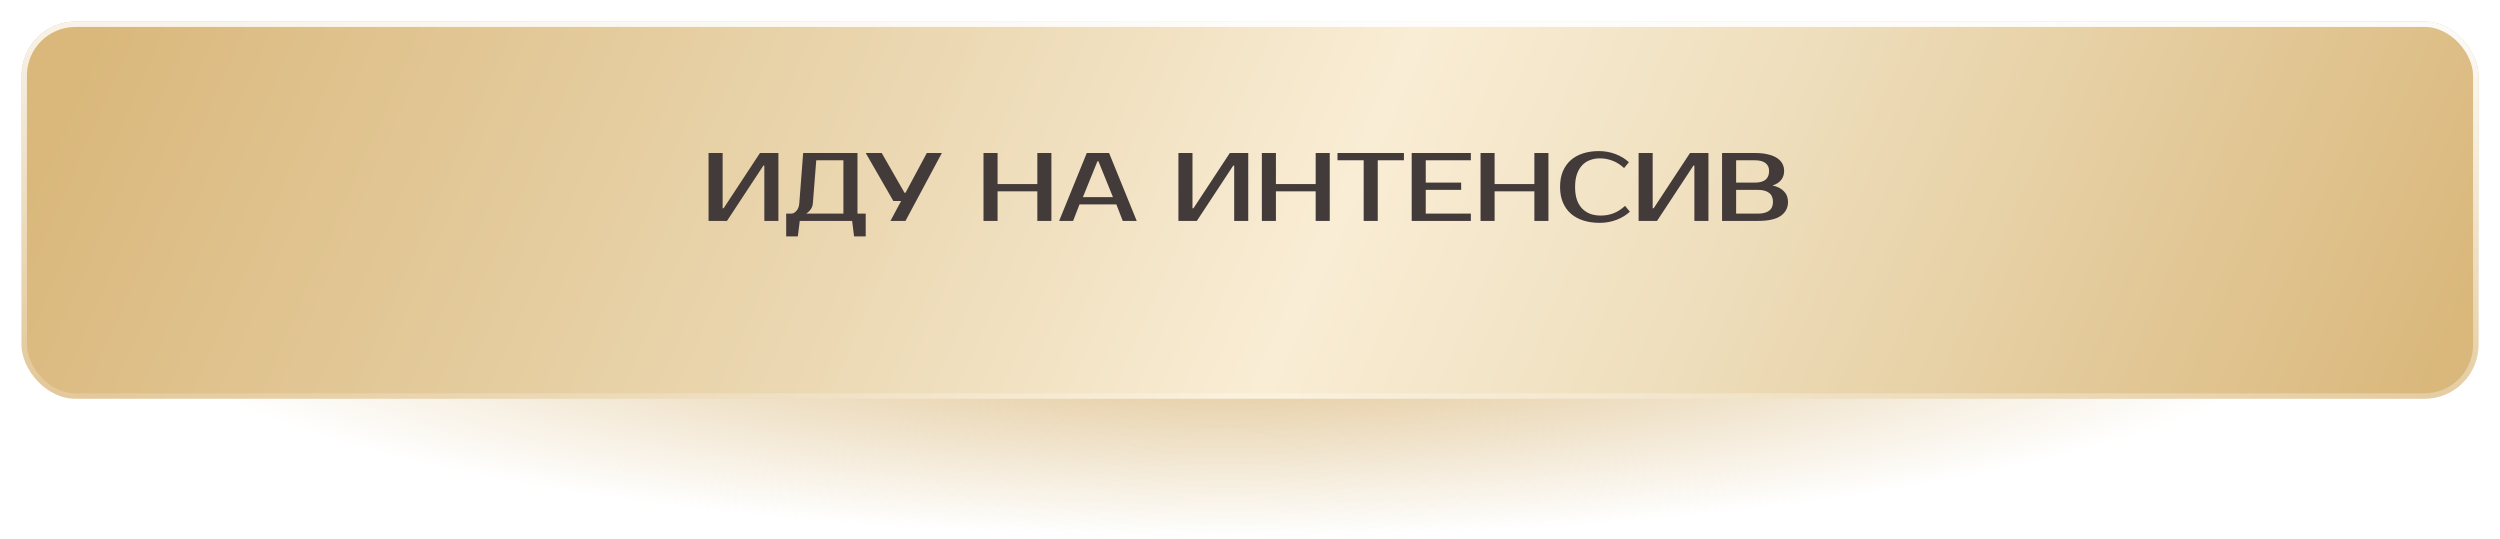
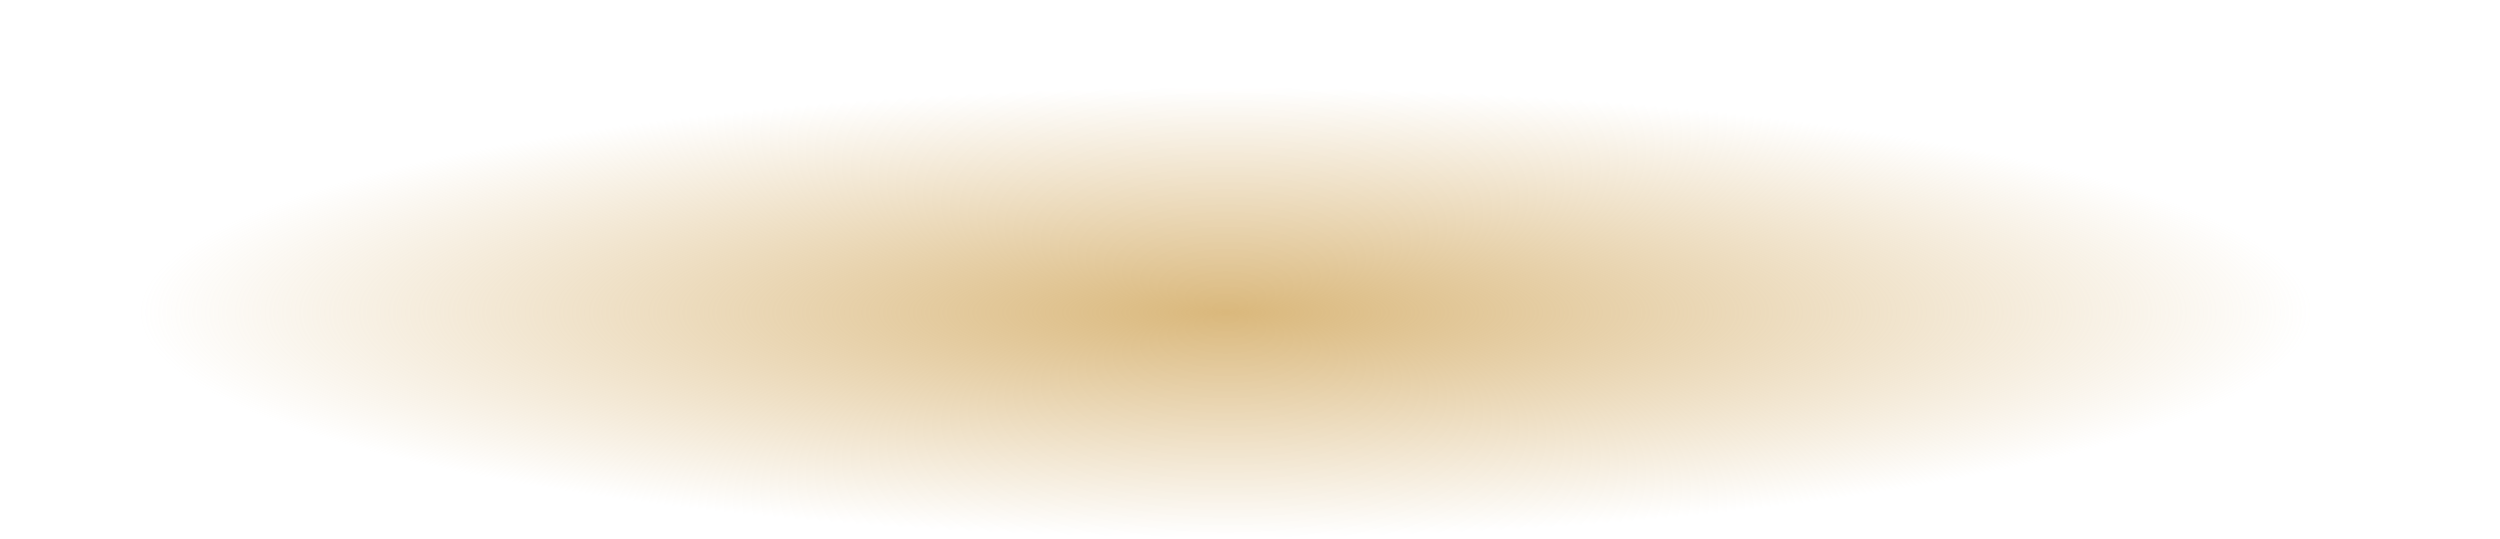
<svg xmlns="http://www.w3.org/2000/svg" width="464" height="100" viewBox="0 0 464 100" fill="none">
  <ellipse cx="227.5" cy="58" rx="201.5" ry="42" fill="url(#paint0_radial_202_2)" />
  <g filter="url(#filter0_d_202_2)">
-     <rect x="4" width="456" height="70" rx="10" fill="url(#paint1_linear_202_2)" />
-     <rect x="4.5" y="0.5" width="455" height="69" rx="9.5" stroke="url(#paint2_linear_202_2)" />
-   </g>
-   <path d="M141.86 41V30.74H141.68L134.93 41H131.51V28.4H134.12V38.66H134.3L141.05 28.4H144.47V41H141.86ZM146.816 39.65C147.176 39.65 147.506 39.482 147.806 39.146C148.118 38.81 148.298 38.348 148.346 37.76L149.066 28.4H159.146V39.65H160.676V43.88H158.516L158.156 41H148.436L148.076 43.88H145.916V39.65H146.816ZM150.866 37.76C150.842 38.072 150.764 38.348 150.632 38.588C150.5 38.828 150.356 39.026 150.2 39.182C150.02 39.374 149.822 39.53 149.606 39.65H156.536V29.75H151.496L150.866 37.76ZM174.808 28.4L168.058 41H165.268L167.248 37.31H165.808L160.678 28.4H163.648L167.878 35.78H168.058L172.018 28.4H174.808ZM195.139 28.4V41H192.529V35.51H185.149V41H182.539V28.4H185.149V34.16H192.529V28.4H195.139ZM200.986 36.59H206.566L203.866 29.93H203.686L200.986 36.59ZM205.846 28.4L210.976 41H208.384L207.196 37.94H200.356L199.168 41H196.576L201.706 28.4H205.846ZM229.065 41V30.74H228.885L222.135 41H218.715V28.4H221.325V38.66H221.505L228.255 28.4H231.675V41H229.065ZM246.801 28.4V41H244.191V35.51H236.811V41H234.201V28.4H236.811V34.16H244.191V28.4H246.801ZM260.569 29.75H255.709V41H253.099V29.75H248.239V28.4H260.569V29.75ZM264.62 29.75V33.89H271.19V35.24H264.62V39.65H272.99V41H262.01V28.4H272.99V29.75H264.62ZM287.389 28.4V41H284.779V35.51H277.399V41H274.789V28.4H277.399V34.16H284.779V28.4H287.389ZM297.106 40.01C297.922 40.01 298.702 39.872 299.446 39.596C300.202 39.308 300.922 38.846 301.606 38.21L302.506 39.29C301.822 39.926 300.994 40.43 300.022 40.802C299.05 41.174 298.018 41.36 296.926 41.36C295.798 41.36 294.778 41.216 293.866 40.928C292.966 40.64 292.192 40.214 291.544 39.65C290.908 39.086 290.416 38.39 290.068 37.562C289.72 36.734 289.546 35.78 289.546 34.7C289.546 33.62 289.714 32.666 290.05 31.838C290.398 31.01 290.884 30.314 291.508 29.75C292.144 29.186 292.906 28.76 293.794 28.472C294.682 28.184 295.666 28.04 296.746 28.04C297.838 28.04 298.87 28.226 299.842 28.598C300.814 28.97 301.642 29.474 302.326 30.11L301.426 31.19C300.742 30.554 300.022 30.098 299.266 29.822C298.522 29.534 297.742 29.39 296.926 29.39C296.278 29.39 295.672 29.498 295.108 29.714C294.544 29.918 294.058 30.236 293.65 30.668C293.242 31.1 292.918 31.652 292.678 32.324C292.45 32.984 292.336 33.776 292.336 34.7C292.336 35.624 292.45 36.422 292.678 37.094C292.918 37.754 293.248 38.3 293.668 38.732C294.1 39.164 294.604 39.488 295.18 39.704C295.768 39.908 296.41 40.01 297.106 40.01ZM314.477 41V30.74H314.297L307.547 41H304.127V28.4H306.737V38.66H306.917L313.667 28.4H317.087V41H314.477ZM319.614 28.4H325.734C326.658 28.4 327.456 28.484 328.128 28.652C328.812 28.808 329.376 29.036 329.82 29.336C330.264 29.624 330.594 29.972 330.81 30.38C331.026 30.788 331.134 31.238 331.134 31.73C331.134 32.366 330.954 32.918 330.594 33.386C330.234 33.854 329.694 34.202 328.974 34.43C329.874 34.61 330.576 34.964 331.08 35.492C331.596 36.008 331.854 36.674 331.854 37.49C331.854 38.57 331.404 39.428 330.504 40.064C329.616 40.688 328.206 41 326.274 41H319.614V28.4ZM322.224 35.24V39.65H326.274C327.174 39.65 327.864 39.47 328.344 39.11C328.824 38.75 329.064 38.21 329.064 37.49C329.064 36.722 328.824 36.158 328.344 35.798C327.864 35.426 327.174 35.24 326.274 35.24H322.224ZM325.734 33.89C327.474 33.89 328.344 33.17 328.344 31.73C328.344 31.094 328.122 30.608 327.678 30.272C327.246 29.924 326.598 29.75 325.734 29.75H322.224V33.89H325.734Z" fill="#433A3A" />
+     </g>
  <defs>
    <filter id="filter0_d_202_2" x="0" y="0" width="464" height="78" filterUnits="userSpaceOnUse" color-interpolation-filters="sRGB">
      <feFlood flood-opacity="0" result="BackgroundImageFix" />
      <feColorMatrix in="SourceAlpha" type="matrix" values="0 0 0 0 0 0 0 0 0 0 0 0 0 0 0 0 0 0 127 0" result="hardAlpha" />
      <feOffset dy="4" />
      <feGaussianBlur stdDeviation="2" />
      <feComposite in2="hardAlpha" operator="out" />
      <feColorMatrix type="matrix" values="0 0 0 0 0 0 0 0 0 0 0 0 0 0 0 0 0 0 0.25 0" />
      <feBlend mode="normal" in2="BackgroundImageFix" result="effect1_dropShadow_202_2" />
      <feBlend mode="normal" in="SourceGraphic" in2="effect1_dropShadow_202_2" result="shape" />
    </filter>
    <radialGradient id="paint0_radial_202_2" cx="0" cy="0" r="1" gradientUnits="userSpaceOnUse" gradientTransform="translate(227.5 58) scale(201.5 42)">
      <stop stop-color="#DAB87C" />
      <stop offset="0.995" stop-color="#DAB87C" stop-opacity="0" />
    </radialGradient>
    <linearGradient id="paint1_linear_202_2" x1="13.952" y1="10.878" x2="401.47" y2="180.535" gradientUnits="userSpaceOnUse">
      <stop stop-color="#DAB87C" />
      <stop offset="0.323" stop-color="#EAD6AF" />
      <stop offset="0.531" stop-color="#F9EDD5" />
      <stop offset="0.693" stop-color="#EEDEBC" />
      <stop offset="1" stop-color="#DAB87C" />
    </linearGradient>
    <linearGradient id="paint2_linear_202_2" x1="190.96" y1="-13.222" x2="187.969" y2="93.957" gradientUnits="userSpaceOnUse">
      <stop stop-color="white" />
      <stop offset="1" stop-color="white" stop-opacity="0" />
    </linearGradient>
  </defs>
</svg>